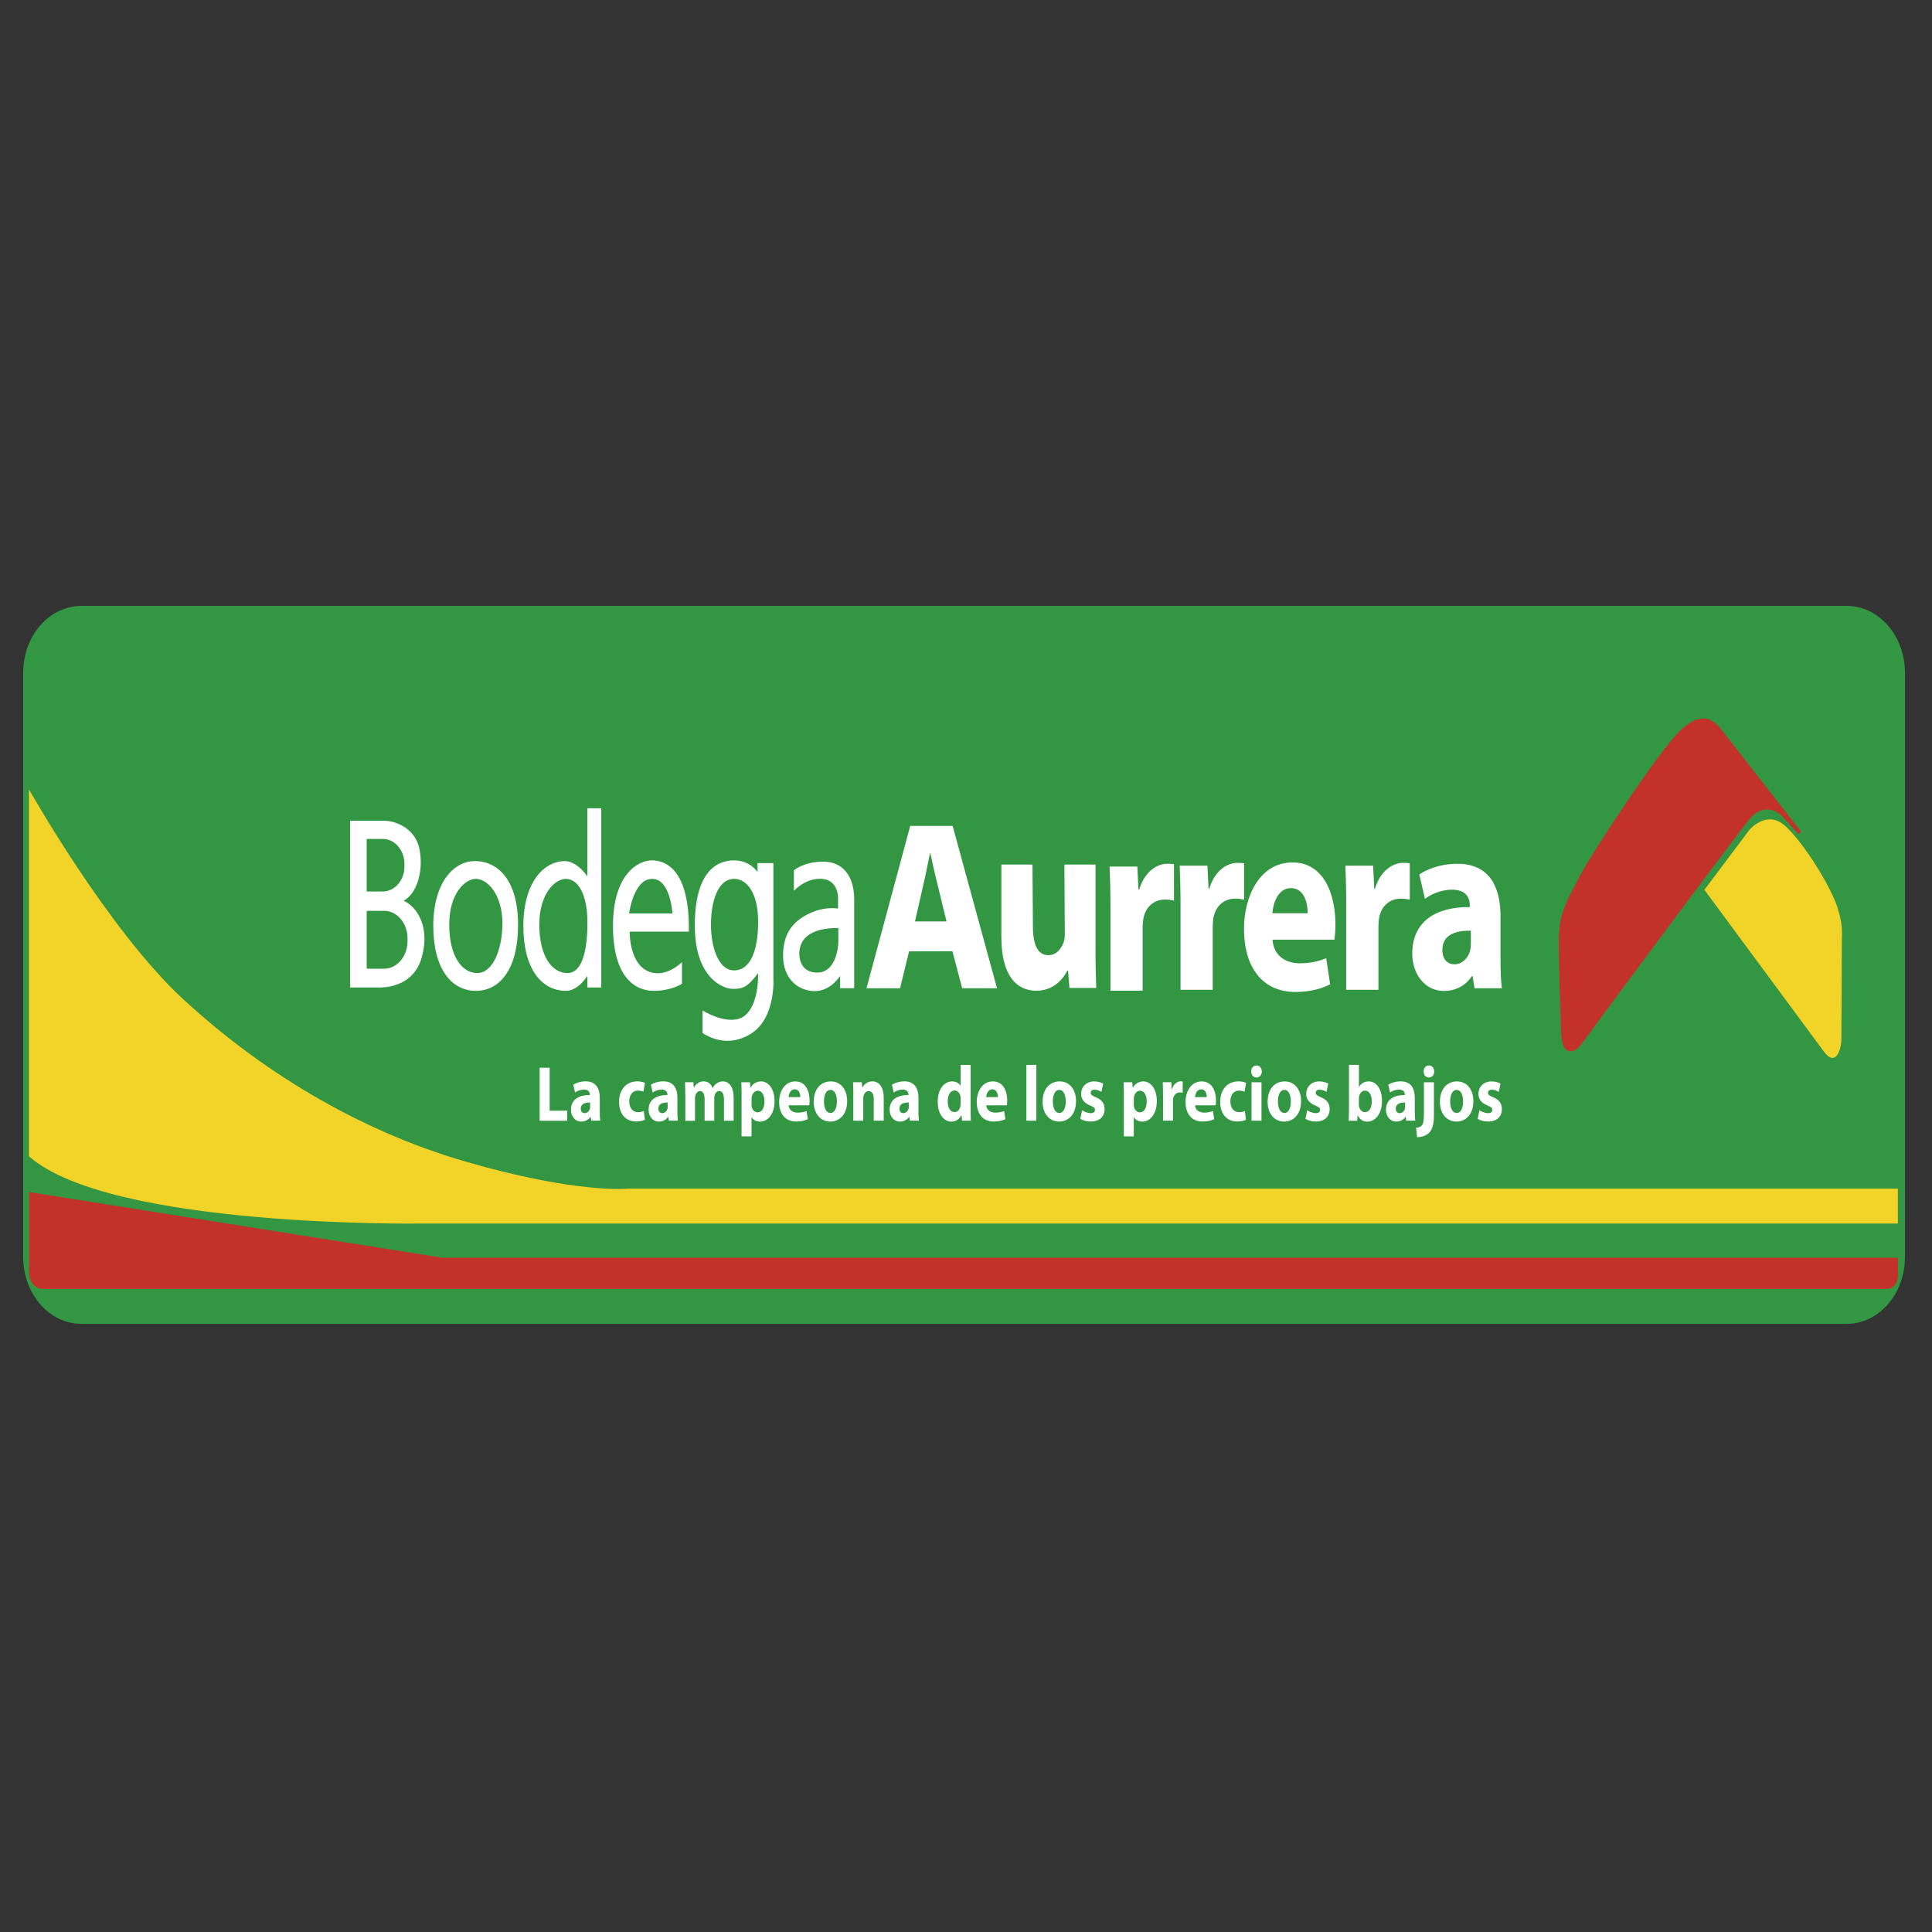
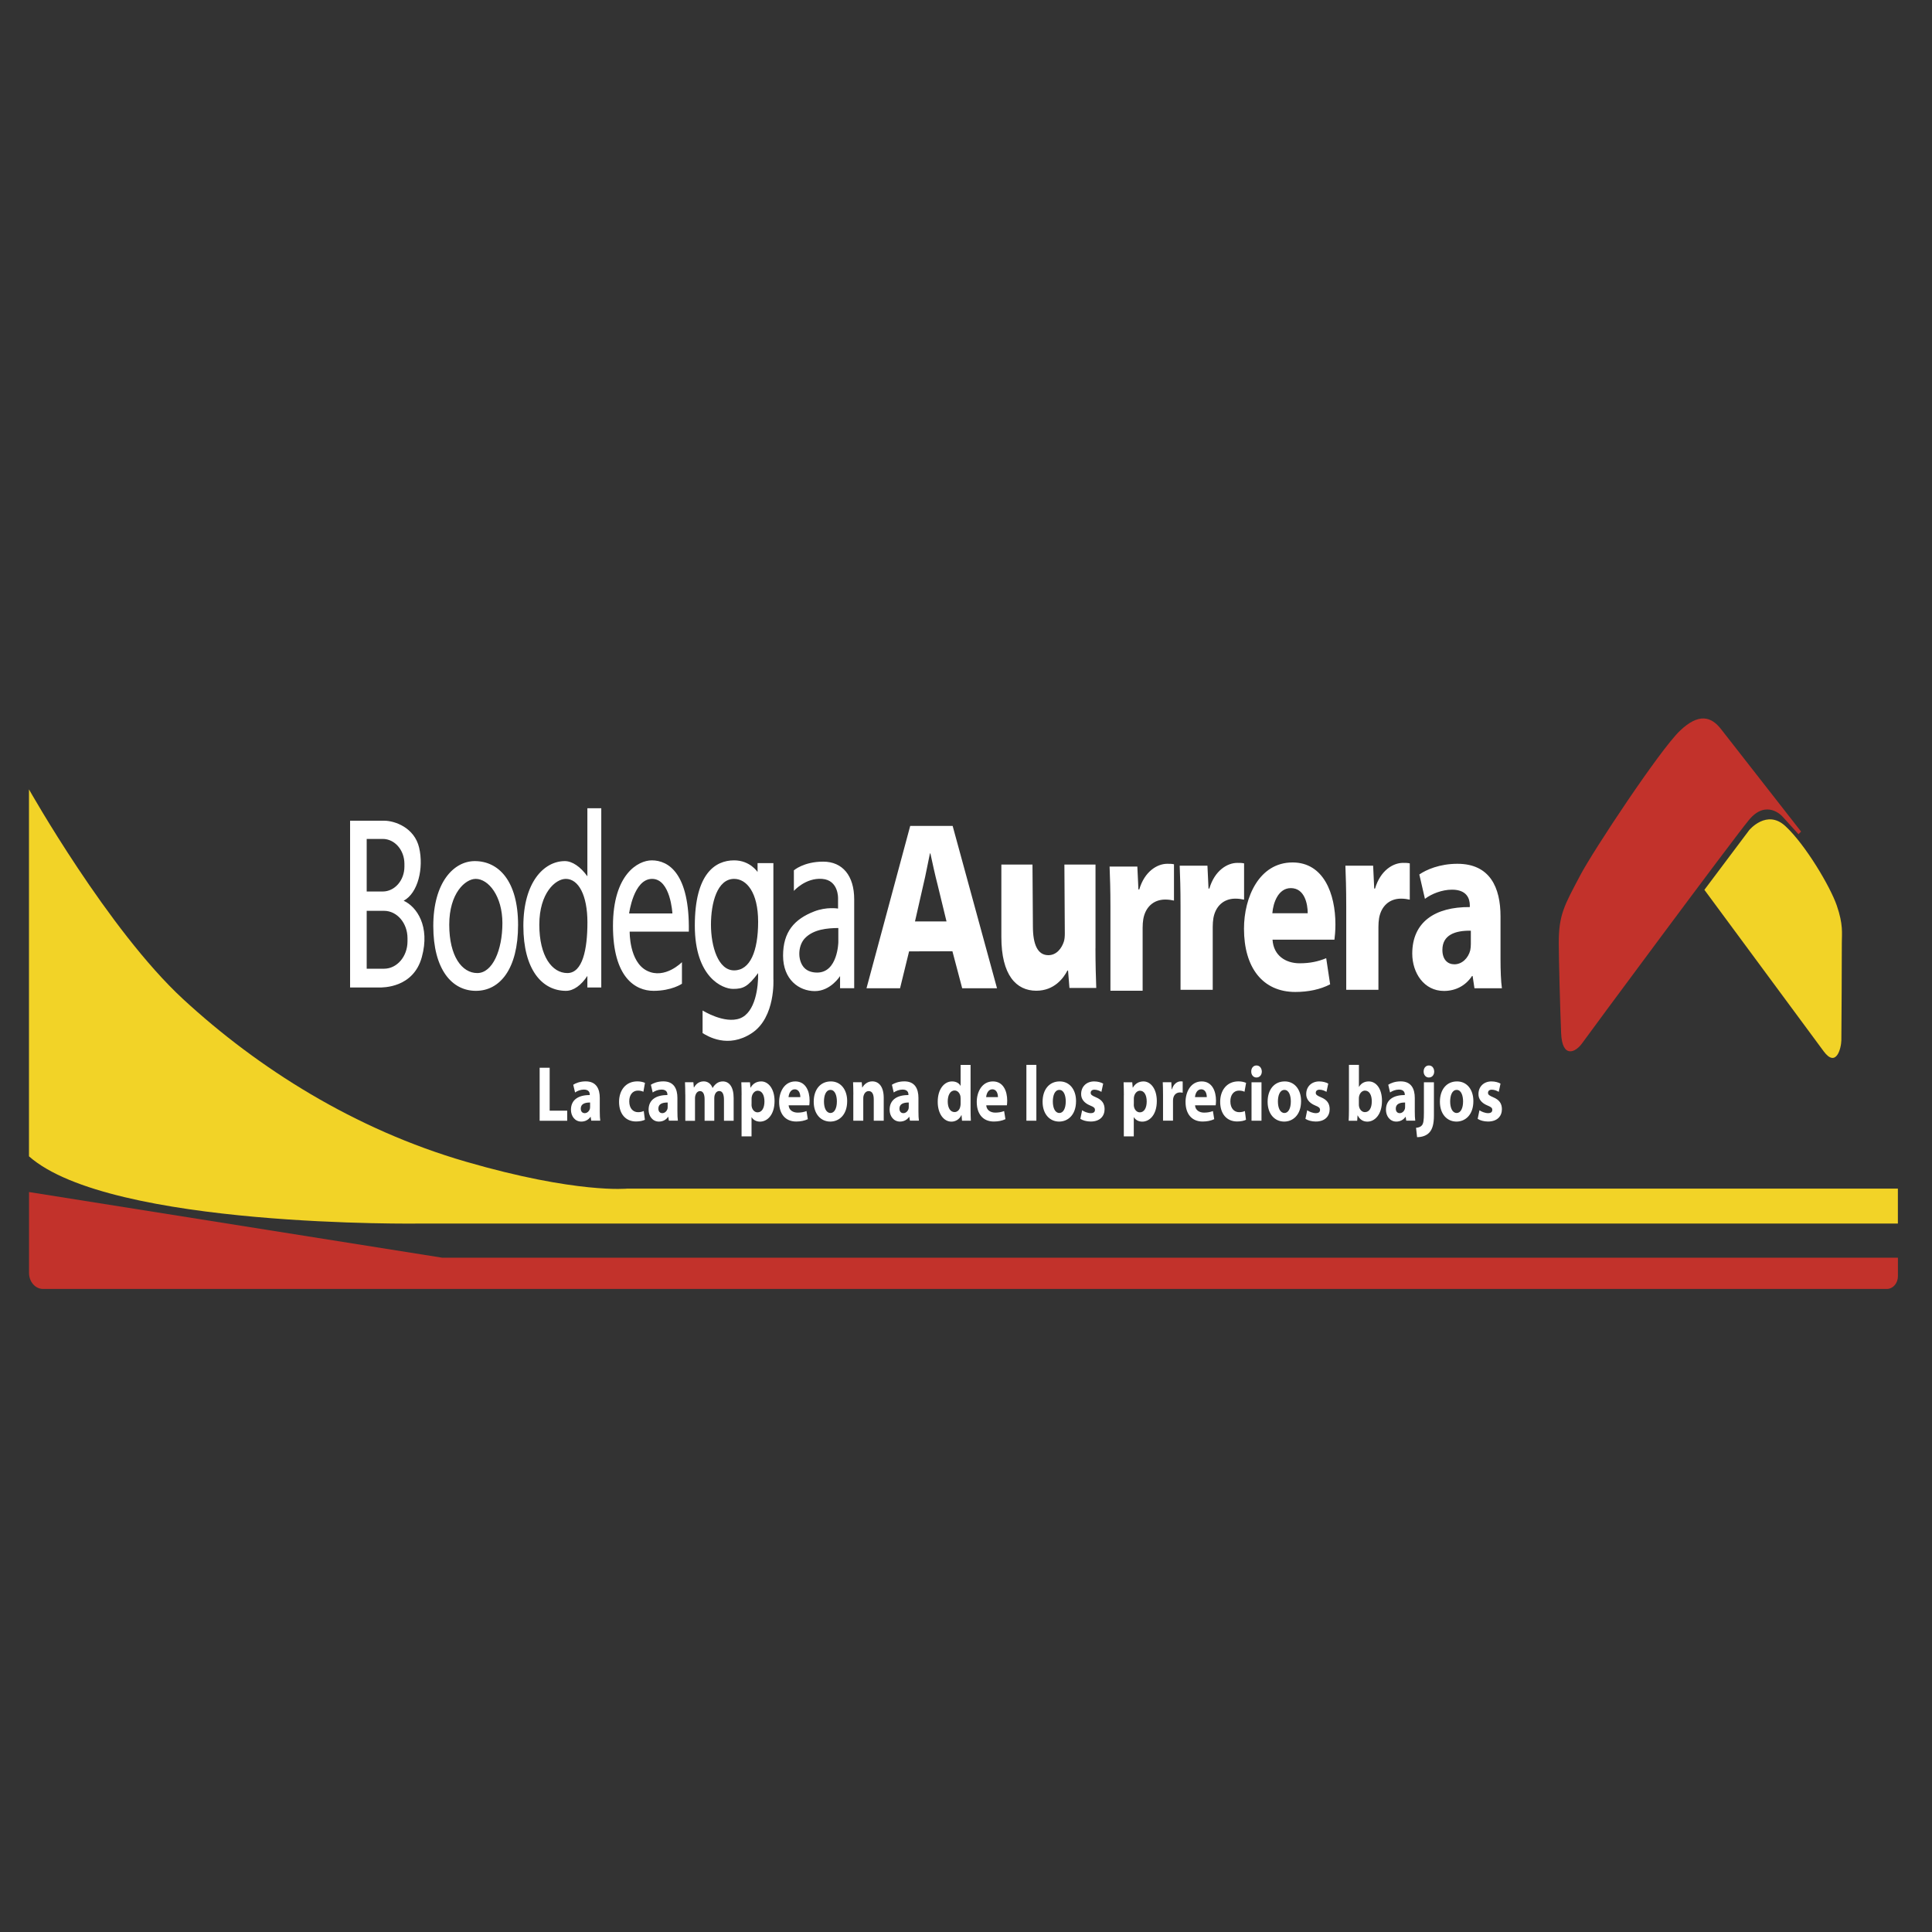
<svg xmlns="http://www.w3.org/2000/svg" width="500" height="500" viewBox="0 0 500 500" fill="none">
  <rect x="0" y="0" width="500" height="500" fill="#333333" stroke="none" />
  <g clip-path="url(#clip0_568_526)">
-     <path d="M477.935 342.613H21.065C12.745 342.613 6 334.872 6 325.326V174.09C6 164.544 12.745 156.803 21.065 156.803H477.935C486.255 156.803 493 164.544 493 174.09V325.326C493 334.872 486.255 342.613 477.935 342.613Z" fill="#329642" />
    <path d="M445.444 188.751L466.116 215.21L465.45 215.891L461.248 211.263C461.248 211.263 457.167 206.691 452.613 212.222C448.06 217.767 411.208 267.516 409.465 269.976C407.721 272.435 404.294 273.978 404.015 267.363C403.749 260.749 403.422 248.436 403.409 244.114C403.385 236.68 404.875 234.29 408.992 226.48C412.407 220.004 429.58 194.073 434.751 189.14C439.571 184.526 442.828 185.346 445.444 188.751Z" fill="#C2322B" />
    <path d="M471.964 272.074C469.3 268.489 441.095 230.287 441.095 230.287L452.685 214.848C452.685 214.848 457.238 209.304 462.082 213.82C467.254 218.628 473.672 229.44 475.367 234.373C477.063 239.306 476.663 241.53 476.663 243.948C476.663 246.366 476.59 267.196 476.542 269.239C476.494 271.296 475.21 276.451 471.964 272.074ZM7.501 299.256V204.287C7.501 204.287 27.968 240.64 47.368 258.553C66.769 276.465 91.776 292.293 120.574 300.645C149.373 308.997 162.403 307.607 162.403 307.607H491.171V316.654H108.912C108.912 316.654 28.573 317.863 7.501 299.256Z" fill="#F2D327" />
    <path d="M7.501 308.496L114.423 325.491H491.183V330.271C491.183 331.149 490.88 331.99 490.339 332.61C489.799 333.23 489.065 333.579 488.301 333.579H11.134C9.136 333.579 7.514 331.717 7.514 329.424V308.496H7.501Z" fill="#C2322B" />
    <path d="M98.086 255.566H90.602V212.403H99.478C102.094 212.403 107.253 214.14 108.476 219.393C109.699 224.66 108.186 231.122 104.468 233.109C107.834 234.638 111.371 239.71 109.167 247.7C106.975 255.691 99.127 255.566 98.086 255.566ZM94.901 230.719H99.055C102.143 230.719 104.662 227.842 104.662 224.285V223.548C104.662 220.005 102.155 217.114 99.055 217.114H94.901V230.719ZM94.901 250.702H99.394C102.748 250.702 105.461 247.533 105.461 243.615V242.809C105.461 238.89 102.748 235.721 99.394 235.721H94.901V250.702ZM122.875 222.853C129.027 222.853 134.077 227.981 134.077 239.376C134.077 250.771 129.378 256.427 123.166 256.427C116.953 256.427 112.134 250.896 112.134 239.64C112.134 228.384 117.414 222.853 122.875 222.853ZM116.263 239.307C116.263 247.506 119.569 251.827 123.517 251.827C127.465 251.827 130.02 245.894 130.02 238.904C130.02 231.914 126.424 227.453 123.117 227.453C120.441 227.453 116.263 231.122 116.263 239.307ZM152.012 209.179V226.786C150.232 224.299 148.077 222.853 146.187 222.853C140.726 222.853 135.446 228.384 135.446 239.64C135.446 250.896 140.266 256.427 146.478 256.427C148.452 256.427 150.426 254.968 152.012 252.564V255.566H155.609V209.179H152.012ZM146.829 251.827C142.881 251.827 139.575 247.492 139.575 239.307C139.575 231.108 143.753 227.453 146.43 227.453C149.736 227.453 152.025 231.719 152.025 238.709C152.025 245.699 150.777 251.827 146.829 251.827ZM168.688 222.659C173.012 222.659 178.51 226.036 178.267 241.113H162.96C162.96 241.113 162.803 248.923 167.441 251.23C172.079 253.537 176.487 249.006 176.487 249.006V254.593C176.487 254.593 173.859 256.427 169.148 256.427C164.438 256.427 158.637 252.995 158.637 239.64C158.637 226.286 165.128 222.659 168.688 222.659ZM174.017 236.402C174.017 236.402 173.557 227.453 168.761 227.453C163.965 227.453 162.815 236.402 162.815 236.402H174.017ZM196.057 225.674V223.367H200.151V253.342C200.151 253.342 200.768 263.278 194.58 267.364C188.392 271.449 183.136 268.156 181.828 267.364V261.513C181.828 261.513 187.471 265.057 191.492 263.556C195.512 262.041 196.287 255.385 196.203 251.841C193.575 255.315 192.412 255.927 189.712 255.927C187.011 255.927 179.818 252.981 179.818 239.543C179.818 226.119 185.085 222.659 189.99 222.659C194.12 222.659 196.057 225.674 196.057 225.674ZM183.996 239.293C183.996 244.921 185.848 251.133 189.99 251.133C194.132 251.133 196.203 246.172 196.203 238.542C196.203 230.913 193.187 227.453 189.99 227.453C185.63 227.453 183.996 233.665 183.996 239.293ZM205.455 230.566V225.244C205.455 225.244 207.998 222.992 213.036 222.992C218.074 222.992 221.065 226.661 221.065 232.734V255.746H217.408V252.606C217.408 252.606 214.986 256.497 210.88 256.497C206.775 256.497 202.657 253.509 202.657 247.325C202.657 241.141 205.6 237.875 210.686 235.888C213.956 234.61 216.887 235.138 216.887 235.138V232.511C216.887 232.511 217.081 227.787 212.769 227.453C208.458 227.12 205.455 230.566 205.455 230.566ZM208.361 242.767C206.702 244.448 206.363 247.658 207.623 249.785C208.482 251.244 210.02 251.702 211.474 251.702C216.826 251.702 216.96 243.837 216.96 243.837V240.168C214.126 240.196 210.59 240.488 208.361 242.767ZM139.66 276.327H142.252V287.444H146.793V290.057H139.66V276.327ZM153.018 290.043L152.86 289.042H152.812C152.267 289.834 151.419 290.265 150.438 290.265C148.755 290.265 147.762 288.806 147.762 287.208C147.762 284.623 149.699 283.386 152.63 283.4V283.261C152.63 282.733 152.388 281.983 151.116 281.983C150.269 281.983 149.372 282.33 148.827 282.733L148.355 280.732C148.936 280.343 150.063 279.857 151.576 279.857C154.338 279.857 155.222 281.816 155.222 284.151V287.611C155.222 288.57 155.258 289.487 155.343 290.029H153.018V290.043ZM152.715 285.332C151.359 285.318 150.305 285.693 150.305 286.902C150.305 287.694 150.741 288.083 151.322 288.083C151.964 288.083 152.497 287.569 152.666 286.944C152.703 286.777 152.715 286.596 152.715 286.416V285.332ZM166.896 289.793C166.436 290.043 165.576 290.237 164.595 290.237C161.919 290.237 160.211 288.278 160.211 285.151C160.211 282.247 161.87 279.857 164.958 279.857C165.636 279.857 166.387 279.996 166.92 280.246L166.508 282.552C166.206 282.386 165.745 282.247 165.067 282.247C163.711 282.247 162.827 283.4 162.851 285.04C162.851 286.874 163.868 287.833 165.128 287.833C165.733 287.833 166.218 287.708 166.605 287.527L166.896 289.793ZM173.108 290.043L172.951 289.042H172.903C172.358 289.834 171.51 290.265 170.529 290.265C168.858 290.265 167.853 288.806 167.853 287.208C167.853 284.623 169.79 283.386 172.721 283.4V283.261C172.721 282.733 172.479 281.983 171.207 281.983C170.359 281.983 169.463 282.33 168.918 282.733L168.446 280.732C169.027 280.343 170.154 279.857 171.667 279.857C174.428 279.857 175.313 281.816 175.313 284.151V287.611C175.313 288.57 175.349 289.487 175.434 290.029H173.108V290.043ZM172.794 285.332C171.437 285.318 170.384 285.693 170.384 286.902C170.384 287.694 170.82 288.083 171.401 288.083C172.043 288.083 172.576 287.569 172.745 286.944C172.781 286.777 172.794 286.596 172.794 286.416V285.332ZM177.347 283.261C177.347 282.024 177.311 280.954 177.274 280.079H179.442L179.563 281.427H179.612C179.963 280.802 180.702 279.857 182.118 279.857C183.184 279.857 184.032 280.51 184.395 281.552H184.431C184.734 281.038 185.11 280.635 185.497 280.357C185.957 280.037 186.466 279.87 187.072 279.87C188.67 279.87 189.869 281.218 189.869 284.192V290.057H187.362V284.637C187.362 283.192 186.975 282.358 186.139 282.358C185.546 282.358 185.122 282.844 184.952 283.442C184.88 283.664 184.855 283.998 184.855 284.234V290.057H182.349V284.484C182.349 283.22 181.973 282.372 181.162 282.372C180.496 282.372 180.108 282.983 179.963 283.497C179.878 283.748 179.866 284.025 179.866 284.276V290.07H177.359V283.261H177.347ZM191.928 283.428C191.928 282.122 191.891 281.01 191.855 280.093H194.095L194.217 281.482H194.253C194.858 280.426 195.815 279.87 197.014 279.87C198.831 279.87 200.453 281.76 200.453 284.943C200.453 288.57 198.54 290.279 196.687 290.279C195.682 290.279 194.907 289.793 194.531 289.139H194.495V294.087H191.916V283.428H191.928ZM194.495 285.763C194.495 286.013 194.507 286.235 194.544 286.416C194.713 287.249 195.306 287.875 196.057 287.875C197.171 287.875 197.838 286.749 197.838 285.068C197.838 283.484 197.244 282.275 196.094 282.275C195.367 282.275 194.725 282.928 194.556 283.845C194.519 284.012 194.507 284.206 194.507 284.401V285.763H194.495ZM204.098 286.054C204.183 287.333 205.237 287.944 206.436 287.944C207.32 287.944 208.034 287.805 208.725 287.541L209.064 289.64C208.216 290.043 207.187 290.251 206.06 290.251C203.251 290.251 201.64 288.292 201.64 285.179C201.64 282.65 202.948 279.87 205.83 279.87C208.507 279.87 209.524 282.372 209.524 284.832C209.524 285.36 209.475 285.832 209.439 286.054H204.098ZM207.126 283.928C207.126 283.178 206.86 281.913 205.673 281.913C204.583 281.913 204.147 283.094 204.074 283.928H207.126ZM219.248 284.957C219.248 288.597 217.093 290.265 214.877 290.265C212.455 290.265 210.59 288.347 210.59 285.137C210.59 281.927 212.358 279.87 215.01 279.87C217.553 279.857 219.248 281.955 219.248 284.957ZM213.242 285.054C213.242 286.763 213.835 288.042 214.937 288.042C215.942 288.042 216.584 286.846 216.584 285.054C216.584 283.567 216.112 282.066 214.937 282.066C213.702 282.066 213.242 283.581 213.242 285.054ZM220.847 283.261C220.847 282.024 220.811 280.954 220.774 280.079H223.015L223.136 281.441H223.184C223.523 280.815 224.371 279.857 225.739 279.857C227.435 279.857 228.706 281.205 228.706 284.137V290.043H226.127V284.526C226.127 283.247 225.752 282.372 224.819 282.372C224.105 282.372 223.681 282.956 223.511 283.525C223.438 283.706 223.414 284.012 223.414 284.303V290.043H220.835V283.261H220.847ZM235.488 290.043L235.331 289.042H235.282C234.737 289.834 233.89 290.265 232.909 290.265C231.237 290.265 230.232 288.806 230.232 287.208C230.232 284.623 232.158 283.386 235.101 283.4V283.261C235.101 282.733 234.858 281.983 233.587 281.983C232.739 281.983 231.843 282.33 231.298 282.733L230.826 280.732C231.407 280.343 232.533 279.857 234.047 279.857C236.808 279.857 237.692 281.816 237.692 284.151V287.611C237.692 288.57 237.729 289.487 237.813 290.029H235.488V290.043ZM235.185 285.332C233.829 285.318 232.775 285.693 232.775 286.902C232.775 287.694 233.211 288.083 233.793 288.083C234.435 288.083 234.967 287.569 235.137 286.944C235.173 286.777 235.185 286.596 235.185 286.416V285.332ZM251.183 275.59V287.069C251.183 288.194 251.219 289.376 251.256 290.043H248.967L248.846 288.584H248.809C248.289 289.709 247.283 290.279 246.218 290.279C244.256 290.279 242.682 288.264 242.682 285.165C242.67 281.802 244.413 279.87 246.387 279.87C247.405 279.87 248.204 280.301 248.567 280.996H248.604V275.604H251.183V275.59ZM248.604 284.303C248.604 284.137 248.591 283.914 248.567 283.748C248.41 282.914 247.853 282.219 247.053 282.219C245.879 282.219 245.273 283.484 245.273 285.054C245.273 286.749 245.964 287.805 247.041 287.805C247.792 287.805 248.386 287.194 248.531 286.318C248.579 286.096 248.604 285.874 248.604 285.61V284.303ZM255.24 286.054C255.325 287.333 256.378 287.944 257.577 287.944C258.461 287.944 259.176 287.805 259.866 287.541L260.205 289.64C259.357 290.043 258.328 290.251 257.202 290.251C254.392 290.251 252.782 288.292 252.782 285.179C252.782 282.65 254.089 279.87 256.972 279.87C259.648 279.87 260.665 282.372 260.665 284.832C260.665 285.36 260.617 285.832 260.58 286.054H255.24ZM258.267 283.928C258.267 283.178 258.001 281.913 256.814 281.913C255.724 281.913 255.288 283.094 255.216 283.928H258.267ZM265.63 275.59H268.21V290.043H265.63V275.59ZM278.479 284.957C278.479 288.597 276.324 290.265 274.108 290.265C271.686 290.265 269.821 288.347 269.821 285.137C269.821 281.927 271.589 279.87 274.241 279.87C276.784 279.857 278.479 281.955 278.479 284.957ZM272.473 285.054C272.473 286.763 273.066 288.042 274.168 288.042C275.173 288.042 275.815 286.846 275.815 285.054C275.815 283.567 275.343 282.066 274.168 282.066C272.933 282.066 272.473 283.581 272.473 285.054ZM280.054 287.333C280.526 287.68 281.507 288.083 282.27 288.083C283.045 288.083 283.372 287.764 283.372 287.249C283.372 286.735 283.118 286.499 282.149 286.11C280.441 285.415 279.775 284.303 279.799 283.122C279.799 281.274 281.119 279.87 283.166 279.87C284.135 279.87 284.995 280.135 285.503 280.44L285.043 282.58C284.668 282.33 283.953 282.011 283.251 282.011C282.621 282.011 282.27 282.316 282.27 282.83C282.27 283.303 282.597 283.539 283.614 283.97C285.188 284.623 285.854 285.582 285.867 287.041C285.867 288.889 284.644 290.251 282.27 290.251C281.18 290.251 280.223 289.959 279.594 289.556L280.054 287.333ZM290.856 283.428C290.856 282.122 290.82 281.01 290.783 280.093H293.024L293.145 281.482H293.181C293.787 280.426 294.743 279.87 295.942 279.87C297.759 279.87 299.382 281.76 299.382 284.943C299.382 288.57 297.468 290.279 295.615 290.279C294.61 290.279 293.835 289.793 293.46 289.139H293.423V294.087H290.844V283.428H290.856ZM293.423 285.763C293.423 286.013 293.436 286.235 293.472 286.416C293.641 287.249 294.235 287.875 294.986 287.875C296.1 287.875 296.766 286.749 296.766 285.068C296.766 283.484 296.172 282.275 295.022 282.275C294.295 282.275 293.654 282.928 293.484 283.845C293.448 284.012 293.435 284.206 293.435 284.401V285.763H293.423ZM300.992 283.358C300.992 281.899 300.956 280.94 300.92 280.079H303.136L303.221 281.913H303.293C303.717 280.468 304.734 279.857 305.534 279.857C305.776 279.857 305.885 279.857 306.079 279.898V282.803C305.897 282.761 305.679 282.719 305.388 282.719C304.444 282.719 303.79 283.331 303.62 284.29C303.584 284.498 303.572 284.734 303.572 284.984V290.029H300.992V283.358ZM309.276 286.054C309.36 287.333 310.414 287.944 311.613 287.944C312.497 287.944 313.212 287.805 313.902 287.541L314.241 289.64C313.393 290.043 312.364 290.251 311.238 290.251C308.428 290.251 306.817 288.292 306.817 285.179C306.817 282.65 308.125 279.87 311.007 279.87C313.684 279.87 314.701 282.372 314.701 284.832C314.701 285.36 314.653 285.832 314.616 286.054H309.276ZM312.315 283.928C312.315 283.178 312.049 281.913 310.862 281.913C309.772 281.913 309.336 283.094 309.264 283.928H312.315ZM322.464 289.793C322.004 290.043 321.144 290.237 320.163 290.237C317.486 290.237 315.779 288.278 315.779 285.151C315.779 282.247 317.438 279.857 320.526 279.857C321.204 279.857 321.943 279.996 322.488 280.246L322.076 282.552C321.773 282.386 321.313 282.247 320.635 282.247C319.279 282.247 318.395 283.4 318.419 285.04C318.419 286.874 319.436 287.833 320.696 287.833C321.301 287.833 321.786 287.708 322.173 287.527L322.464 289.793ZM326.557 277.314C326.557 278.175 326.012 278.856 325.164 278.856C324.353 278.856 323.808 278.161 323.82 277.314C323.808 276.424 324.341 275.743 325.176 275.743C326.012 275.743 326.533 276.424 326.557 277.314ZM323.893 290.043V280.093H326.472V290.043H323.893ZM336.717 284.957C336.717 288.597 334.562 290.265 332.346 290.265C329.924 290.265 328.059 288.347 328.059 285.137C328.059 281.927 329.827 279.87 332.479 279.87C335.022 279.857 336.717 281.955 336.717 284.957ZM330.723 285.054C330.723 286.763 331.316 288.042 332.418 288.042C333.423 288.042 334.065 286.846 334.065 285.054C334.065 283.567 333.593 282.066 332.418 282.066C331.183 282.066 330.723 283.581 330.723 285.054ZM338.304 287.333C338.776 287.68 339.757 288.083 340.52 288.083C341.295 288.083 341.622 287.764 341.622 287.249C341.622 286.735 341.368 286.499 340.399 286.11C338.691 285.415 338.025 284.303 338.05 283.122C338.05 281.274 339.37 279.87 341.416 279.87C342.385 279.87 343.245 280.135 343.753 280.44L343.293 282.58C342.918 282.33 342.203 282.011 341.501 282.011C340.871 282.011 340.52 282.316 340.52 282.83C340.52 283.303 340.847 283.539 341.864 283.97C343.439 284.623 344.105 285.582 344.117 287.041C344.117 288.889 342.894 290.251 340.52 290.251C339.43 290.251 338.473 289.959 337.844 289.556L338.304 287.333ZM349.034 290.043C349.07 289.39 349.106 288.194 349.106 287.069V275.59H351.686V281.274H351.722C352.218 280.412 353.078 279.87 354.229 279.87C356.215 279.87 357.668 281.844 357.656 284.901C357.656 288.486 355.755 290.279 353.865 290.279C352.897 290.279 351.964 289.848 351.371 288.667H351.334L351.238 290.057H349.034V290.043ZM351.674 285.804C351.674 286.013 351.686 286.193 351.722 286.36C351.891 287.194 352.485 287.819 353.236 287.819C354.338 287.819 355.016 286.805 355.016 285.012C355.016 283.47 354.435 282.247 353.236 282.247C352.545 282.247 351.891 282.872 351.722 283.775C351.686 283.956 351.674 284.137 351.674 284.345V285.804ZM363.941 290.043L363.784 289.042H363.735C363.19 289.834 362.343 290.265 361.362 290.265C359.69 290.265 358.685 288.806 358.685 287.208C358.685 284.623 360.611 283.386 363.554 283.4V283.261C363.554 282.733 363.311 281.983 362.04 281.983C361.192 281.983 360.296 282.33 359.751 282.733L359.279 280.732C359.86 280.343 360.986 279.857 362.5 279.857C365.261 279.857 366.145 281.816 366.145 284.151V287.611C366.145 288.57 366.182 289.487 366.266 290.029H363.941V290.043ZM363.638 285.332C362.282 285.318 361.229 285.693 361.229 286.902C361.229 287.694 361.664 288.083 362.246 288.083C362.888 288.083 363.42 287.569 363.59 286.944C363.626 286.777 363.638 286.596 363.638 286.416V285.332ZM366.472 291.877C367.15 291.821 367.671 291.627 367.998 291.224C368.373 290.751 368.507 289.959 368.507 287.986V280.093H371.098V288.723C371.098 290.904 370.699 292.224 369.936 293.072C369.173 293.92 367.974 294.295 366.739 294.295L366.472 291.877ZM371.171 277.314C371.171 278.175 370.65 278.856 369.778 278.856C368.967 278.856 368.434 278.161 368.434 277.314C368.434 276.424 368.955 275.743 369.802 275.743C370.638 275.743 371.147 276.424 371.171 277.314ZM381.307 284.957C381.307 288.597 379.152 290.265 376.935 290.265C374.513 290.265 372.648 288.347 372.648 285.137C372.648 281.927 374.416 279.87 377.069 279.87C379.612 279.857 381.307 281.955 381.307 284.957ZM375.301 285.054C375.301 286.763 375.894 288.042 376.996 288.042C378.001 288.042 378.643 286.846 378.643 285.054C378.643 283.567 378.171 282.066 376.996 282.066C375.761 282.066 375.301 283.581 375.301 285.054ZM382.882 287.333C383.354 287.68 384.335 288.083 385.098 288.083C385.873 288.083 386.2 287.764 386.2 287.249C386.2 286.735 385.945 286.499 384.977 286.11C383.269 285.415 382.603 284.303 382.627 283.122C382.627 281.274 383.947 279.87 385.994 279.87C386.963 279.87 387.823 280.135 388.331 280.44L387.871 282.58C387.496 282.33 386.781 282.011 386.079 282.011C385.449 282.011 385.098 282.316 385.098 282.83C385.098 283.303 385.425 283.539 386.442 283.97C388.016 284.623 388.682 285.582 388.694 287.041C388.694 288.889 387.471 290.251 385.098 290.251C384.008 290.251 383.051 289.959 382.421 289.556L382.882 287.333ZM235.27 246.213L232.933 255.76H224.25L235.561 213.751H246.545L258.025 255.76H249.015L246.484 246.185L235.27 246.213ZM244.958 238.473L242.645 228.954C241.991 226.466 241.325 223.34 240.78 220.852H240.671C240.126 223.34 239.569 226.522 238.964 228.954L236.796 238.473H244.958ZM283.505 245.421C283.505 249.604 283.614 252.995 283.711 255.677H276.772L276.409 251.174H276.251C275.246 253.134 272.836 256.399 268.198 256.399C262.99 256.399 259.151 252.355 259.151 242.489V223.743H267.205L267.314 239.751C267.314 244.393 268.525 247.2 271.31 247.2C273.514 247.2 274.786 245.31 275.307 243.74C275.512 243.156 275.573 242.364 275.573 241.586L275.464 223.743H283.517V245.421H283.505ZM287.38 234.846C287.38 230.121 287.271 227.022 287.162 224.271H294.344L294.622 230.191H294.84C296.209 225.521 299.491 223.548 302.07 223.548C302.833 223.548 303.221 223.548 303.826 223.673V233.067C303.221 232.942 302.506 232.803 301.574 232.803C298.51 232.803 296.427 234.776 295.882 237.861C295.773 238.515 295.712 239.307 295.712 240.099V256.399H287.38V234.846ZM305.522 234.61C305.522 229.885 305.413 226.786 305.304 224.035H312.485L312.763 229.954H312.981C314.35 225.285 317.632 223.312 320.211 223.312C320.974 223.312 321.362 223.312 321.967 223.437V232.831C321.362 232.706 320.647 232.567 319.715 232.567C316.651 232.567 314.568 234.54 314.023 237.625C313.914 238.278 313.853 239.07 313.853 239.863V256.163H305.522V234.61ZM348.404 234.61C348.404 229.885 348.295 226.786 348.186 224.035H355.367L355.646 229.954H355.864C357.232 225.285 360.514 223.312 363.093 223.312C363.856 223.312 364.244 223.312 364.849 223.437V232.831C364.244 232.706 363.529 232.567 362.597 232.567C359.533 232.567 357.45 234.54 356.905 237.625C356.796 238.278 356.736 239.07 356.736 239.863V256.163H348.404V234.61ZM329.33 243.184C329.584 247.325 332.745 249.298 336.354 249.298C339.006 249.298 341.138 248.84 343.221 247.978L344.238 254.746C341.695 256.066 338.594 256.719 335.228 256.719C326.775 256.719 321.943 250.41 321.943 240.349C321.943 232.206 325.867 223.201 334.513 223.201C342.555 223.201 345.606 231.288 345.606 239.237C345.606 240.946 345.449 242.461 345.352 243.184H329.33ZM338.437 236.347C338.437 233.915 337.626 229.843 334.065 229.843C330.808 229.843 329.488 233.651 329.282 236.347H338.437ZM381.586 255.746L381.113 252.592H380.956C379.297 255.107 376.705 256.455 373.69 256.455C368.555 256.455 365.491 251.814 365.491 246.797C365.491 238.612 371.401 234.679 380.387 234.749V234.304C380.387 232.623 379.66 230.246 375.773 230.246C373.181 230.246 370.432 231.344 368.773 232.623L367.32 226.314C369.088 225.091 372.564 223.548 377.178 223.548C385.631 223.548 388.331 229.732 388.331 237.139V248.089C388.331 251.119 388.44 254.009 388.694 255.76H381.586V255.746ZM380.653 240.863C376.499 240.794 373.29 242.017 373.29 245.824C373.29 248.339 374.634 249.562 376.403 249.562C378.377 249.562 379.987 247.95 380.496 245.949C380.605 245.435 380.653 244.851 380.653 244.268V240.863Z" fill="white" />
  </g>
  <defs>
    <clipPath id="clip0_568_526">
      <rect width="500" height="500" fill="white" />
    </clipPath>
  </defs>
</svg>